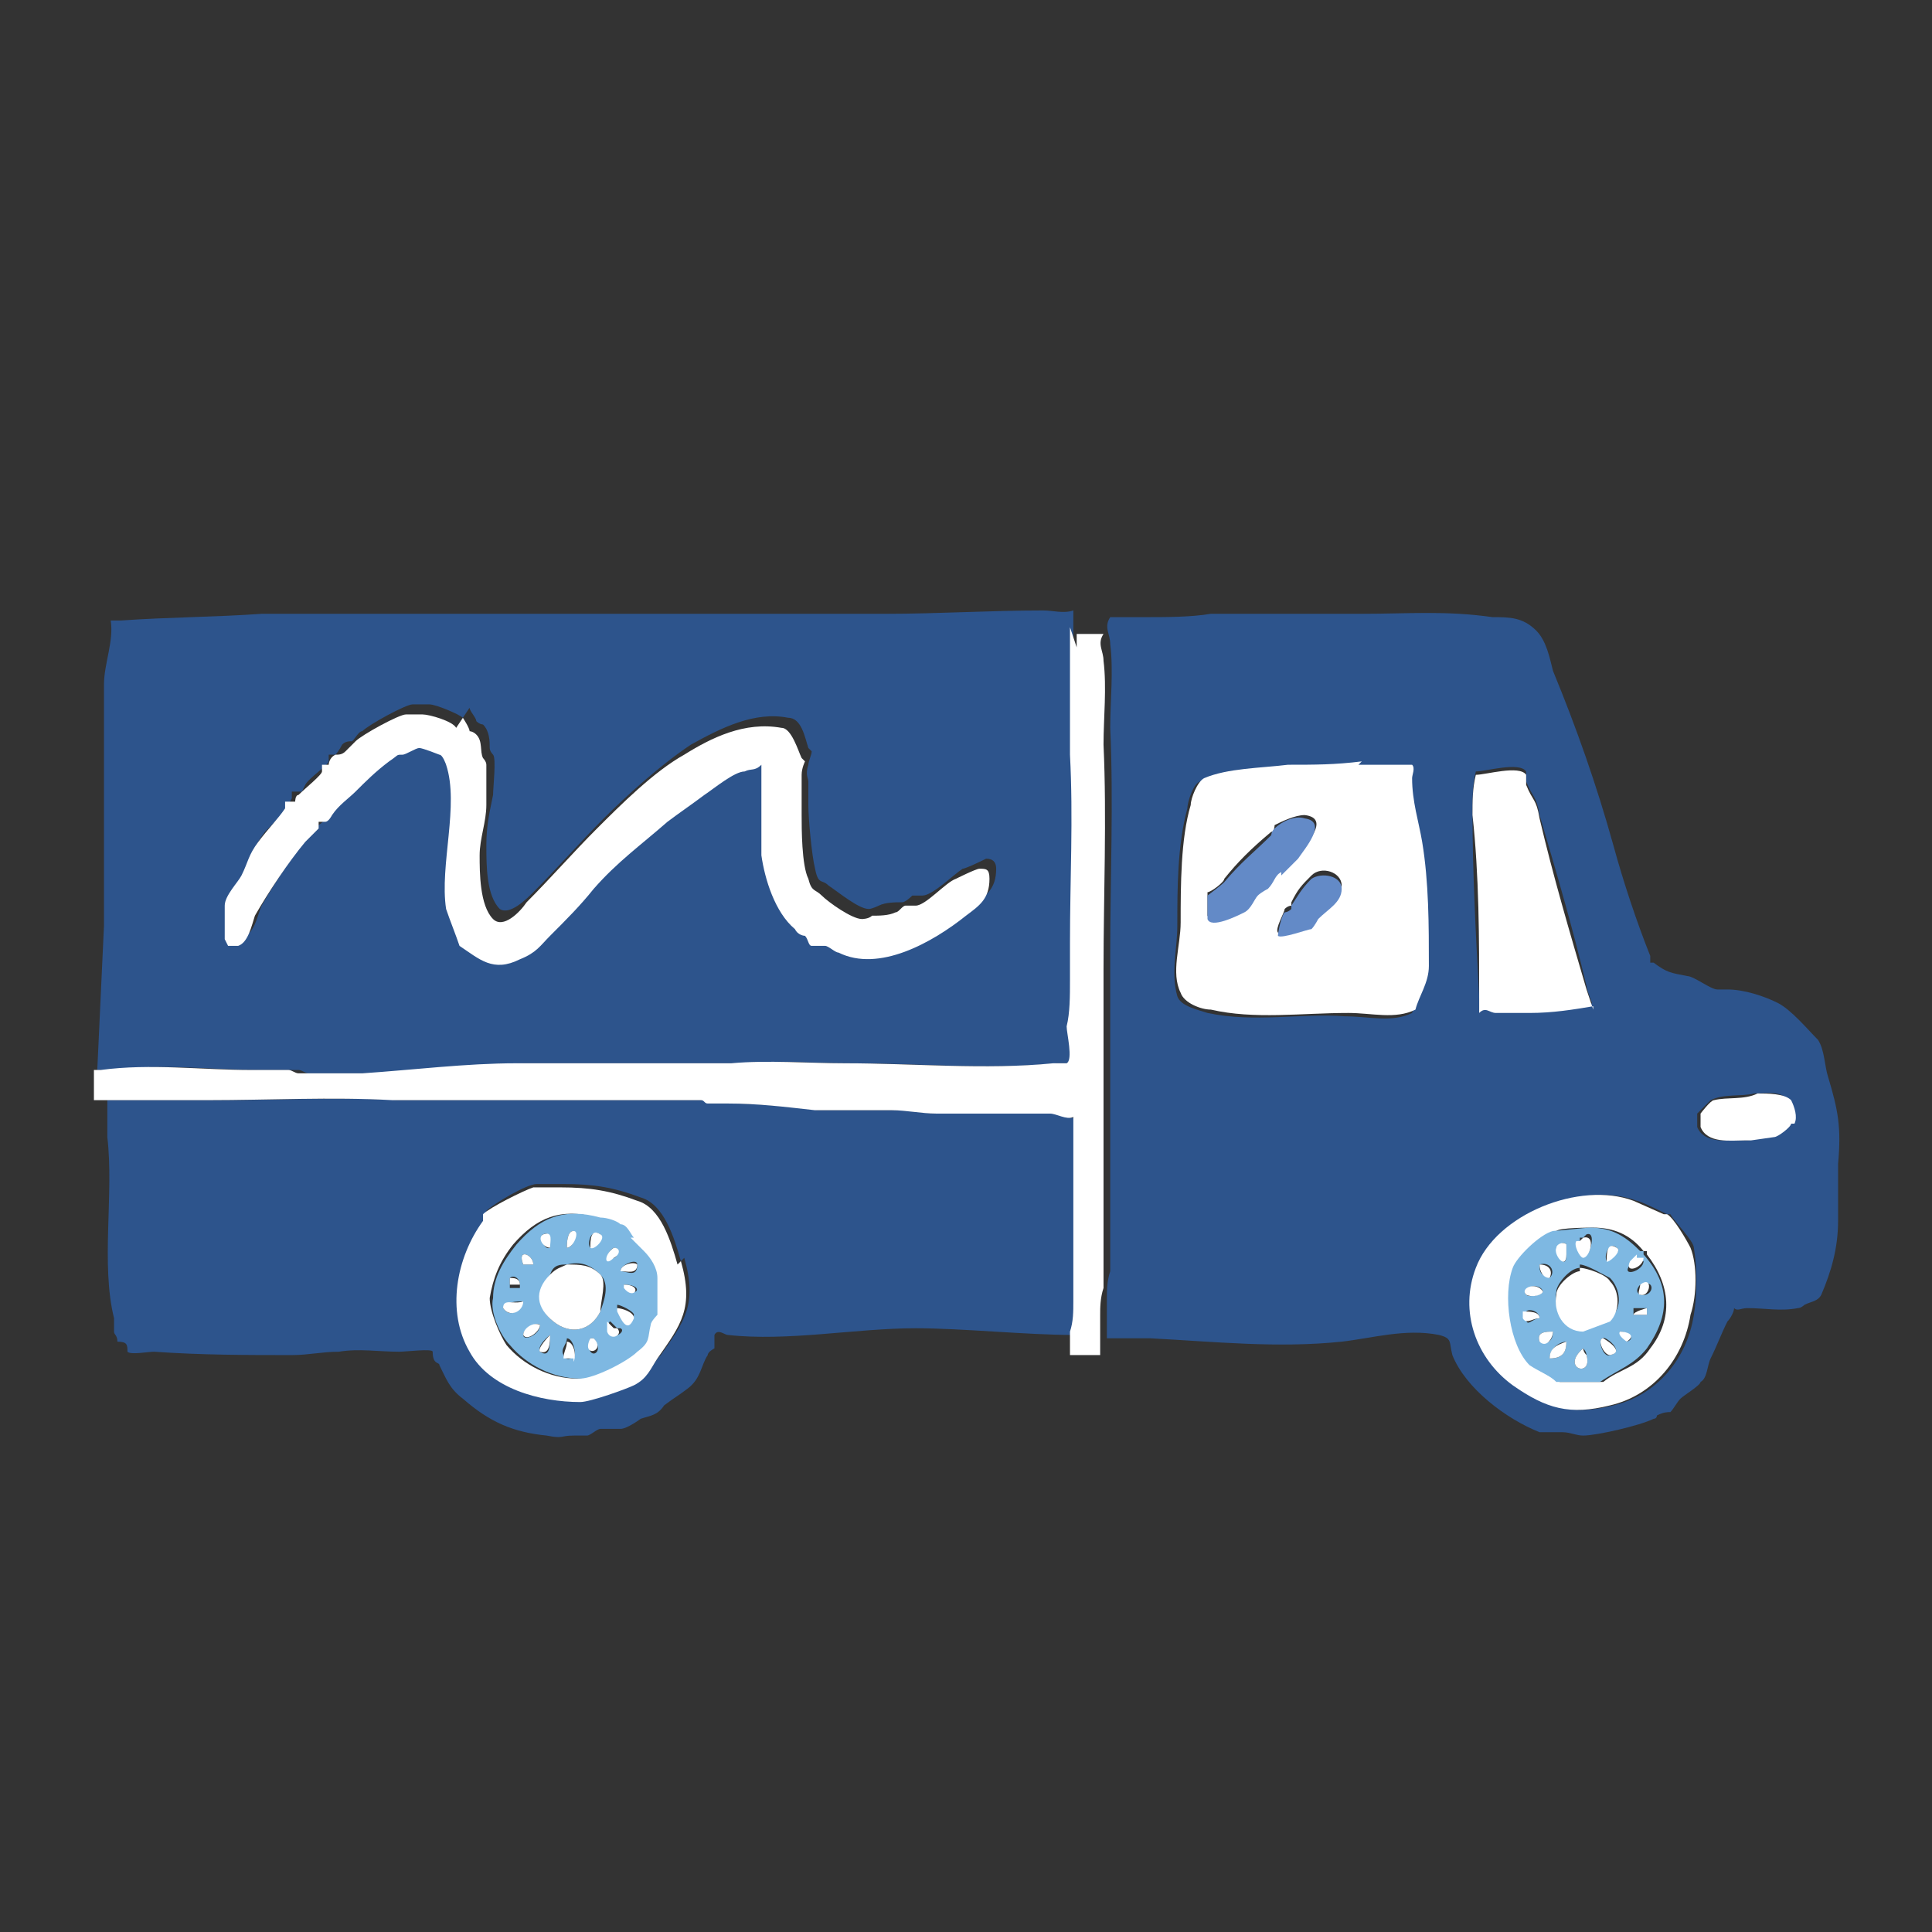
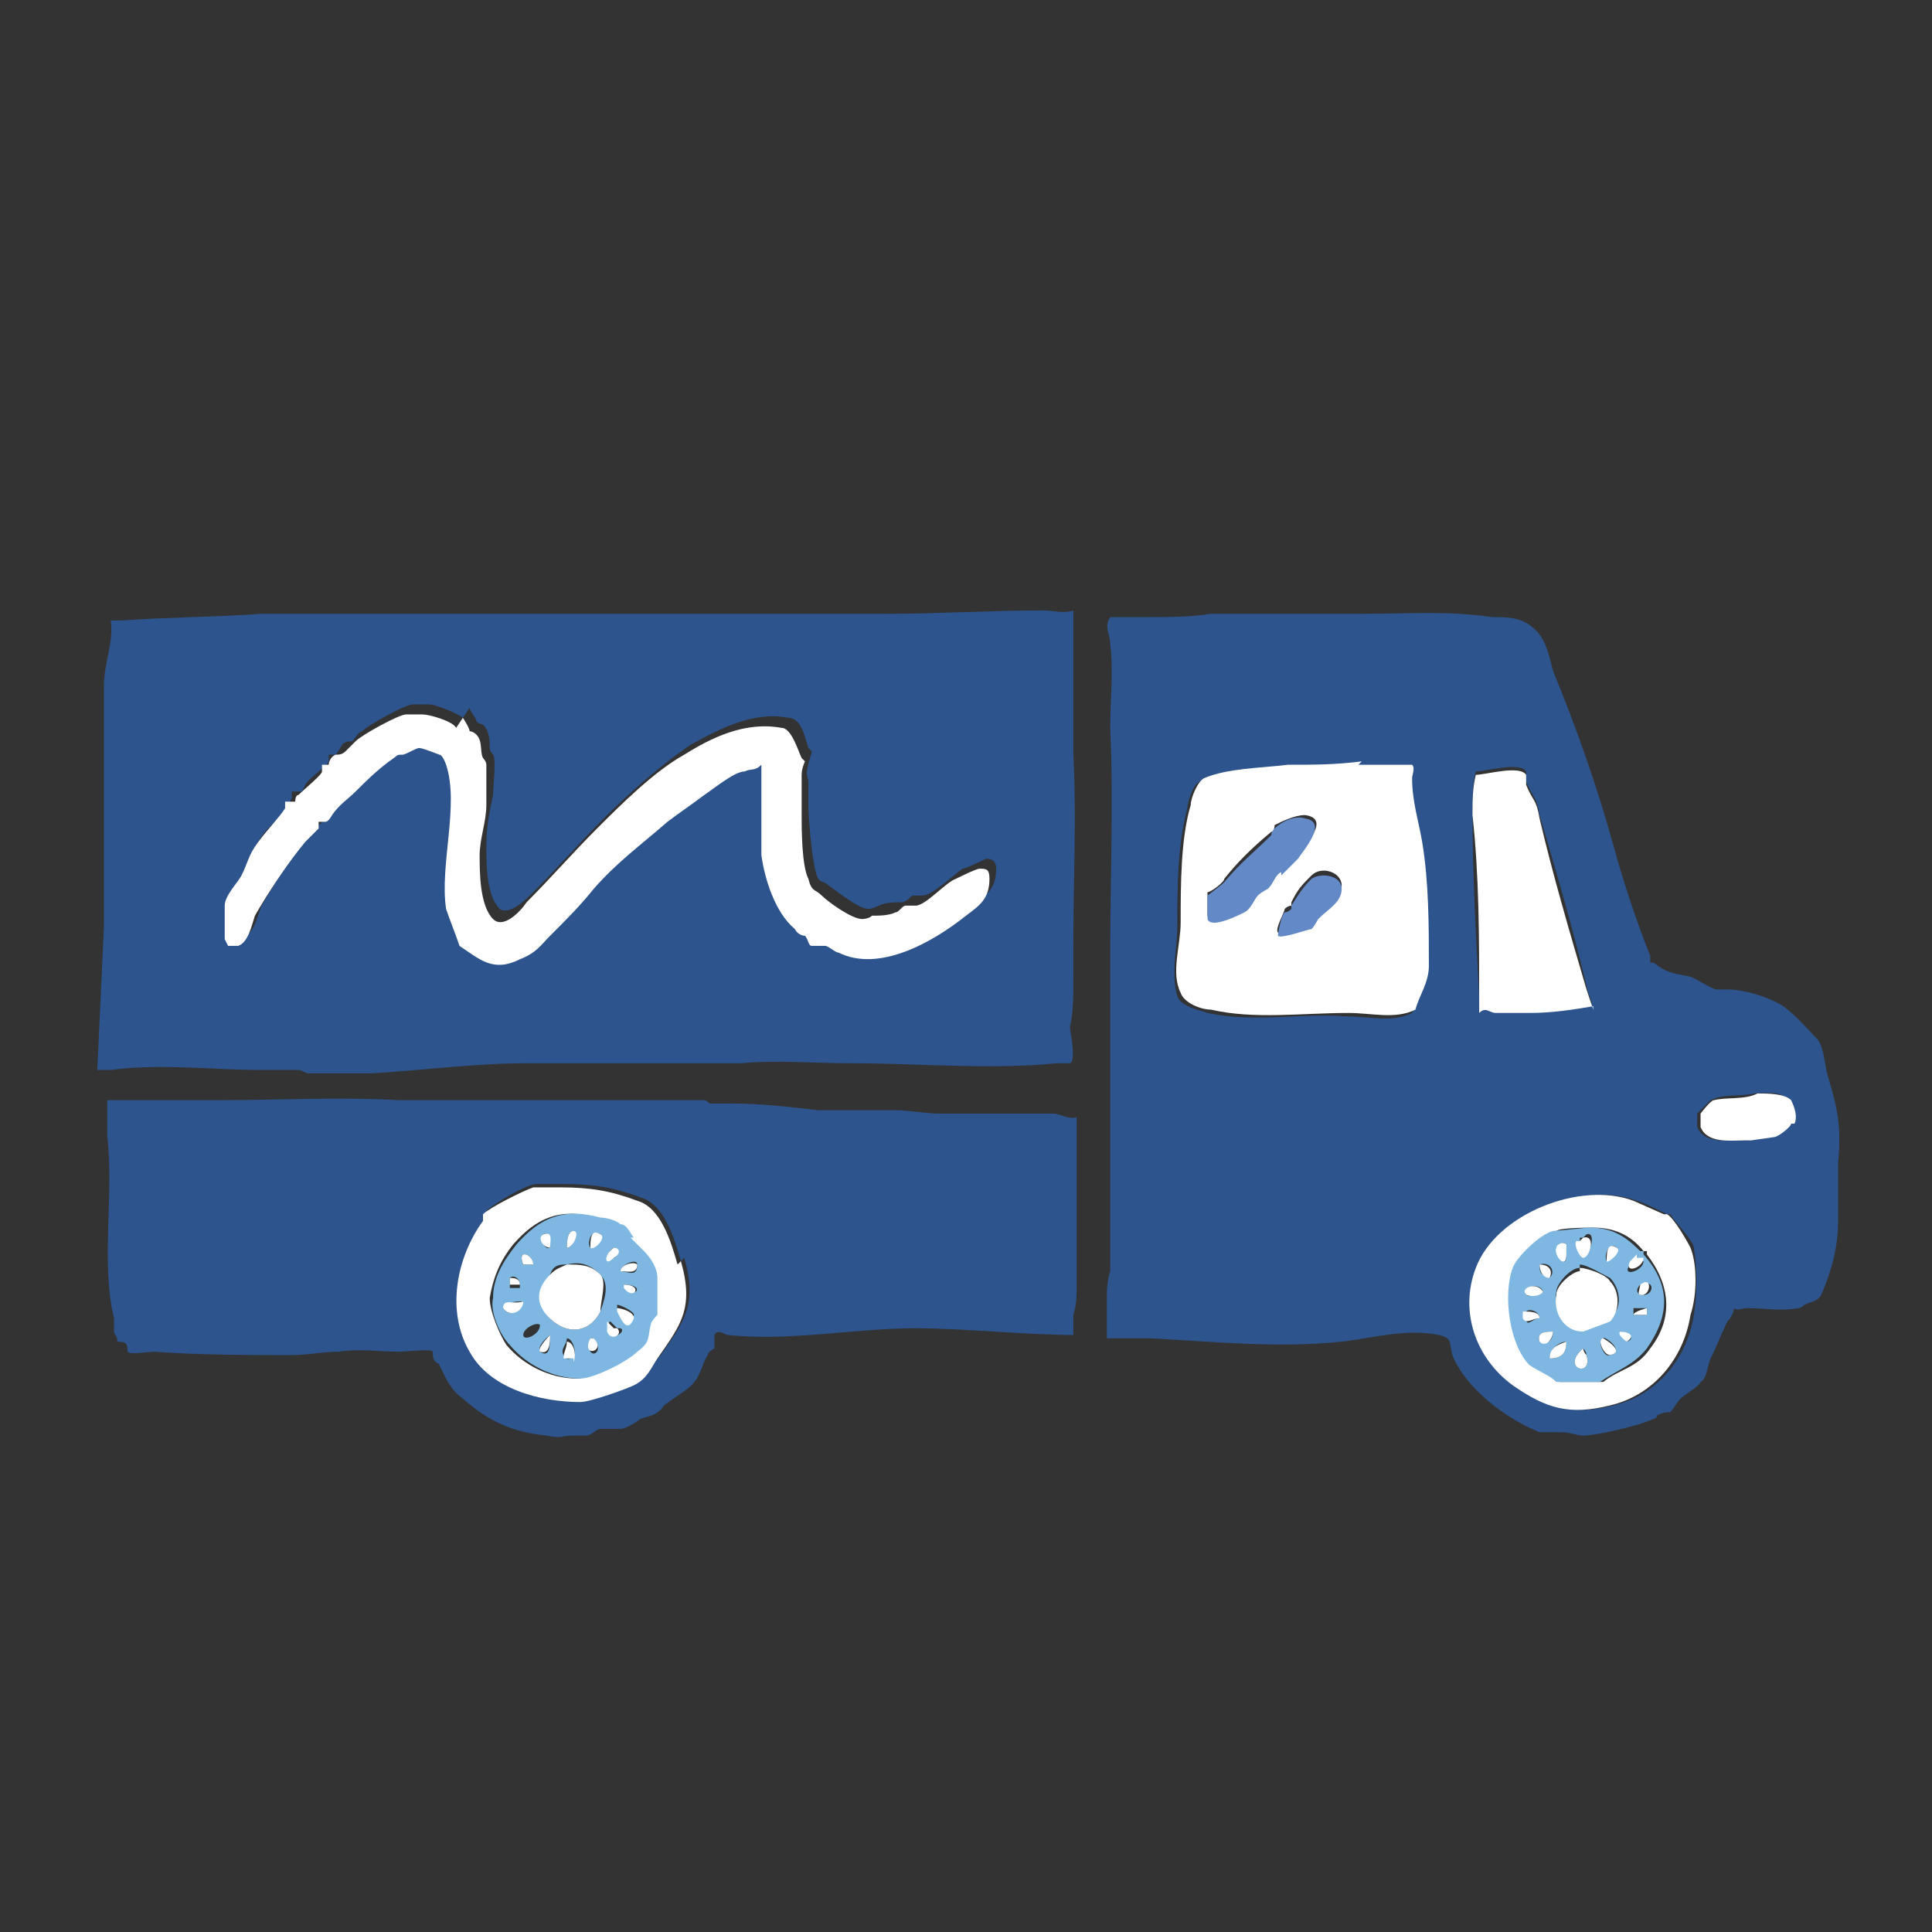
<svg xmlns="http://www.w3.org/2000/svg" id="Layer_1" version="1.1" viewBox="0 0 57.6 57.6">
  <rect x="0" y="0" width="57.6" height="57.6" fill="#333333" stroke="none" />
  <defs>
    <style>
      .st0 {
        fill: #638ac7;
      }

      .st1 {
        fill: #2d548c;
      }

      .st2 {
        fill: #fff;
      }

      .st3 {
        fill: #7eb8e2;
      }
    </style>
  </defs>
  <path class="st1" d="M32,18.3c0,.2,0,.3,0,.4,0,.2,0,.3,0,.4,0,1.1,0,2.2,0,3.4.1,1.9,0,3.7,0,5.6,0,.3,0,.7,0,1.1,0,.5,0,1-.1,1.4,0,.2.2,1,0,1.1,0,0-.3,0-.4,0-2,.2-4.1,0-6.1,0-1.1,0-2.3-.1-3.3,0-2.1,0-4.2,0-6.4,0-1.5,0-3,.2-4.6.3-.5,0-1.1,0-1.7,0-.1,0-.2,0-.2,0-.1,0-.2-.1-.3-.1-.3,0-.8,0-1.1,0-1.5,0-3-.2-4.5,0-.1,0-.3,0-.4,0l.2-4.3v-2s0-1.5,0-1.5c0-1.2,0-2.5,0-3.7,0-.6.3-1.3.2-1.9,0,0,.2,0,.3,0,1.4-.1,2.8-.1,4.2-.2,3.1,0,6.2,0,9.3,0,3.1,0,6.1,0,9.3,0,1.6,0,3.1-.1,4.7-.1.3,0,.6.1.9,0h0ZM13.8,21.4c-.1-.1-.8-.4-1-.4-.1,0-.2,0-.3,0,0,0-.1,0-.2,0-.2,0-1.3.6-1.5.8-.1,0-.2.2-.3.3-.1,0-.2,0-.3.1,0,0-.1.2-.2.3,0,0-.1,0-.2,0,0,0,0,.1,0,.2,0,.1-.6.5-.7.7,0,0-.1.2-.1.2,0,0-.2,0-.3,0,0,0,0,.2,0,.2-.2.4-.5.7-.8,1-.3.4-.3.5-.5,1-.1.3-.4.7-.5.9,0,.1,0,.9,0,1,0,0,.1.2.1.2.1,0,.2,0,.3,0,.3-.1.4-.7.5-.9.4-.7,1-1.6,1.5-2.2,0-.1.4-.3.4-.4,0,0,0-.2,0-.2,0,0,.2,0,.2,0,0,0,0-.2.2-.2.2-.2.5-.4.7-.7.3-.3.7-.6,1-.9.2-.1.1,0,.4-.2.1,0,.4-.2.5-.2,0,0,.5.1.6.2,0,0,.2.3.2.3.4,1.2-.3,3,0,4.3,0,.4.3.8.4,1.1.6.4,1.1.8,1.8.4.4-.2.5-.4.9-.7.4-.5.9-.9,1.3-1.4.7-.8,1.4-1.3,2.2-2,.4-.3.6-.5,1.1-.8.3-.2.9-.6,1.2-.7.2,0,.4,0,.5-.2.1.3,0,.6,0,.9,0,.5,0,.9,0,1.4,0,.1,0,.3,0,.4,0,.7.4,1.7,1,2.2,0,0,.2,0,.3.2,0,0,0,.2.2.3.1,0,.3,0,.4,0,.1,0,.2.2.4.2,1.3.6,2.9-.4,3.8-1.1.4-.3.7-.5.7-1.1,0-.2-.1-.3-.3-.3,0,0-.6.3-.7.3-.3.2-.9.8-1.2.8-.1,0-.2,0-.3,0,0,0-.2.2-.3.2-.2,0-.5,0-.7.1,0,0-.2.1-.3.1-.3,0-.9-.5-1.2-.7-.2-.2-.3,0-.4-.5-.1-.4-.2-1.5-.2-1.9,0,0,0-.2,0-.3,0,0,0-.1,0-.2,0,0,0-.1,0-.2,0-.1-.1-.2,0-.5,0-.1.1-.3.1-.4,0,0,0,0-.1-.1-.1-.3-.2-.9-.6-.9-1-.2-2,.3-2.9.8-.9.6-1.9,1.5-2.6,2.2s-1.4,1.5-2.1,2.2c-.2.2-.7.7-1,.5-.4-.4-.4-1.3-.4-1.9,0-.6.1-1,.2-1.5,0-.2.1-1.1,0-1.2,0,0-.1-.1-.1-.2,0-.2,0-.5-.2-.7,0,0-.1,0-.2-.1,0-.1-.2-.3-.2-.4h0Z" />
  <path class="st1" d="M49.1,28.7s.1,0,.2,0c.4.3.5.3,1,.4.2,0,.7.4.9.4.1,0,.2,0,.3,0,.5,0,1.1.2,1.5.4.4.2.9.8,1.2,1.1.2.3.2.8.3,1.1.3,1,.4,1.5.3,2.6,0,.6,0,1.1,0,1.7,0,.8-.2,1.5-.5,2.2-.1.2-.3.2-.5.3,0,0-.1.1-.2.1-.5.1-1,0-1.5,0-.2,0-.3.1-.4,0,0,.1-.1.3-.2.4-.2.4-.3.7-.5,1.1-.1.2-.1.6-.3.7,0,.1-.5.4-.6.5-.1.1-.2.3-.3.4-.1,0-.2,0-.4.1,0,0,0,.1-.1.1-.4.2-1.7.5-2.1.5-.2,0-.4-.1-.6-.1-.4,0-.2,0-.7,0-1-.4-2.2-1.3-2.6-2.3-.1-.4,0-.5-.4-.6-1-.2-2,.1-2.9.2-1.9.2-3.8,0-5.7-.1-.4,0-.9,0-1.3,0,0-.3,0-.5,0-.7,0-.2,0-.3,0-.5,0-.2,0-.5.1-.8,0-.2,0-.4,0-.7,0-.5,0-1.1,0-1.7,0-1,0-2.1,0-3.1,0-.7,0-1.5,0-2.3,0-.6,0-1.2,0-1.7,0-2.2.1-4.5,0-6.7,0-.8.1-1.7,0-2.5,0-.3-.2-.5,0-.8.3,0,.7,0,1,0,.7,0,1.4,0,2-.1,1.5,0,3,0,4.5,0,1.4,0,2.5-.1,3.9.1.5,0,.9,0,1.3.4.3.3.4.8.5,1.2.7,1.7,1.3,3.4,1.8,5.2.3,1.1.7,2.3,1.1,3.3,0,.1,0,.3,0,.4h0ZM40.5,22.8c-.7,0-1.4.1-2.2.1-.7,0-1.8,0-2.5.4-.2,0-.4.6-.4.8-.3,1.1-.3,2.4-.3,3.5,0,.7-.2,1.4,0,2.1.1.3.6.4.9.5,1.4.3,2.8,0,4.1.1.7,0,1.4.2,2-.1.1-.4.4-.9.4-1.3,0-1.2,0-2.5-.2-3.7-.1-.6-.2-1.3-.3-1.9,0-.1,0-.3,0-.4,0,0-.3,0-.4,0-.3,0-.8,0-1.2,0h0ZM47.5,30s-.2-.5-.2-.6c-.4-1.7-.9-3.4-1.4-5.1-.1-.6-.2-.5-.4-1,0,0,0-.2,0-.3-.2-.3-1.2,0-1.5,0-.1.4-.1.8-.1,1.2,0,1.8.1,3.7.2,5.5,0,.1,0,.2,0,.4.2-.1.4,0,.5,0,.3,0,.8,0,1,0,.6,0,1.2,0,1.9-.2ZM53.4,33.5c.1-.2,0-.5-.1-.7-.2-.3-.7-.2-1-.2-.4.1-.9,0-1.3.2,0,0-.4.4-.4.4,0,0,0,.3,0,.4.2.5.9.4,1.3.4,0,0,.1,0,.2,0,0,0,.6-.1.7-.1.1,0,.4-.3.5-.4h0ZM49.7,36.2s-.8-.4-.9-.4c-1.6-.6-4.1.4-4.7,2-.5,1.3,0,2.7,1.1,3.5,1,.7,1.7.9,2.9.6,1.3-.3,2.2-1.4,2.4-2.7.1-.6.1-1.4,0-2,0-.2-.6-.8-.7-1Z" />
  <path class="st1" d="M32.1,32.8c0,.2,0,.4,0,.6,0,1.6,0,3.2,0,4.9,0,.3,0,.6-.1.9,0,.1,0,.6,0,.6-1.4,0-3.3-.2-4.7-.2-1.8,0-3.8.4-5.6.2-.1,0-.3-.2-.4,0,0,.1,0,.3,0,.4,0,0-.2.1-.2.2-.2.3-.2.7-.6,1-.4.3-.3.2-.7.5-.2.3-.4.3-.7.4,0,0-.4.3-.6.3-.2,0-.3,0-.6,0-.1,0-.3.2-.4.2-.1,0-.3,0-.4,0-.4,0-.3.1-.8,0-1-.1-1.7-.4-2.5-1.1-.4-.3-.5-.6-.7-1,0-.1-.2,0-.2-.4,0-.1-.8,0-1,0-.6,0-1.2-.1-1.8,0-.5,0-.9.1-1.4.1-1.3,0-2.7,0-4.1-.1-.2,0-.7.1-.8,0,0-.2,0-.3-.3-.3,0-.2-.1-.2-.1-.3,0,0,0-.2,0-.4-.4-1.6,0-3.7-.2-5.4v-1.1c.2,0,.4,0,.7,0,.8,0,1.8,0,2.6,0,1.8,0,3.6-.1,5.4,0,.2,0,.6,0,.8,0,.2,0,.2,0,.5,0,1,0,1.9,0,2.8,0,.5,0,.9,0,1.3,0,.6,0,1.5,0,2,0,.6,0,.9,0,1.4,0,.1,0,.2,0,.3,0s.1.1.2.1c.2,0,.4,0,.6,0,.9,0,1.7.1,2.6.2.3,0,.9,0,1.3,0,.4,0,.7,0,1,0,.4,0,.9.1,1.3.1,1,0,2.1,0,3.2,0,0,0,.1,0,.2,0,.2,0,.5.2.7.1ZM20.3,37.6c-.2-.7-.5-1.7-1.2-1.9-.8-.3-1.4-.4-2.3-.4-.2,0-.6,0-.8,0-.3,0-1.3.6-1.5.8,0,0,0,.2,0,.2-.8,1.1-1.1,2.7-.4,3.9.6,1.1,2.1,1.6,3.3,1.5.2,0,1.4-.4,1.6-.5.4-.2.4-.5.7-.8.7-1,1.1-1.5.7-2.9,0,0,0,0,0,0h0Z" />
  <path class="st2" d="M13.8,21.4c0,0,.2.3.2.4,0,0,.1,0,.2.1.2.2.1.5.2.7,0,0,.1.1.1.2,0,0,0,1,0,1.2,0,.5-.2,1-.2,1.5,0,.5,0,1.5.4,1.9.3.3.8-.2,1-.5.7-.7,1.4-1.5,2.1-2.2.7-.7,1.7-1.7,2.6-2.2.8-.5,1.8-1,2.9-.8.3,0,.5.7.6.9,0,0,0,0,.1.1,0,0-.1.2-.1.4,0,.3,0,.4,0,.5,0,0,0,.1,0,.2,0,0,0,.1,0,.2,0,.1,0,.2,0,.3,0,.4,0,1.5.2,1.9.1.4.2.3.4.5.2.2.9.7,1.2.7,0,0,.2,0,.3-.1.2,0,.5,0,.7-.1.1,0,.2-.2.3-.2.1,0,.2,0,.3,0,.3,0,.9-.7,1.2-.8,0,0,.6-.3.7-.3.2,0,.3,0,.3.3,0,.6-.3.8-.7,1.1-1,.8-2.6,1.7-3.8,1.1-.1,0-.3-.2-.4-.2-.1,0-.3,0-.4,0-.1,0-.1-.2-.2-.3,0,0-.2,0-.3-.2-.6-.5-.9-1.5-1-2.2,0-.1,0-.3,0-.4,0-.5,0-.9,0-1.4,0-.3,0-.6,0-.9-.2.2-.3.1-.5.2-.3,0-.9.5-1.2.7-.4.3-.7.5-1.1.8-.8.7-1.5,1.2-2.2,2-.4.5-.8.9-1.3,1.4-.3.3-.4.5-.9.7-.8.4-1.2,0-1.8-.4-.1-.3-.3-.8-.4-1.1-.2-1.3.4-3.1,0-4.3,0,0-.1-.3-.2-.3,0,0-.5-.2-.6-.2-.1,0-.4.2-.5.2-.2,0-.1,0-.4.2-.4.3-.7.6-1,.9-.2.2-.5.4-.7.7,0,0-.1.2-.2.2,0,0-.2,0-.2,0,0,0,0,.1,0,.2,0,0-.3.3-.4.4-.5.6-1.1,1.5-1.5,2.2-.1.3-.2.8-.5.9,0,0-.2,0-.3,0,0,0-.1-.2-.1-.2,0,0,0-.9,0-1,0-.3.4-.7.5-.9.2-.4.2-.6.5-1,.3-.4.6-.7.8-1,0,0,0-.2,0-.2,0,0,.2,0,.3,0,0,0,0-.2.1-.2.2-.2.7-.6.7-.7,0,0,0-.2,0-.2,0,0,.1,0,.2,0,0,0,0-.2.2-.3.1,0,.2,0,.3-.1,0,0,.2-.2.3-.3.2-.2,1.3-.8,1.5-.8,0,0,.1,0,.2,0,0,0,.2,0,.3,0,.2,0,.9.2,1,.4h0Z" />
  <path class="st2" d="M40.5,22.8c.3,0,.8,0,1.2,0,0,0,.4,0,.4,0,.1.1,0,.3,0,.4,0,.7.2,1.3.3,1.9.2,1.2.2,2.5.2,3.7,0,.5-.3.9-.4,1.3-.6.3-1.3.1-2,.1-1.4,0-2.8.2-4.1-.1-.3,0-.8-.2-.9-.5-.3-.6,0-1.4,0-2.1,0-1.1,0-2.5.3-3.5,0-.2.2-.7.4-.8.7-.3,1.7-.3,2.5-.4.8,0,1.4,0,2.2-.1h0ZM38.2,26c.3-.2.2-.1.5-.5.2-.3,1-1.1.2-1.2-.3,0-.7.2-.9.3,0,0,0,.2-.1.2-.6.5-1,.9-1.4,1.4,0,.1-.4.4-.5.4,0,.1,0,.5,0,.7.1.2.9-.1,1.1-.2.2-.1.3-.4.4-.5,0,0,.2,0,.3-.2.1-.1.2-.3.4-.5ZM38.5,27s-.1,0-.2.1c0,.1-.3.6-.2.7,0,.1.9-.1,1-.2,0,0,.1-.2.2-.3.3-.3.6-.4.7-.9,0-.4-.6-.6-.9-.3-.3.3-.4.4-.6.8h0Z" />
  <path class="st2" d="M47.5,30c-.6.1-1.2.2-1.9.2-.3,0-.8,0-1,0-.2,0-.3-.2-.5,0,0-.1,0-.2,0-.4,0-1.8,0-3.7-.2-5.5,0-.4,0-.8.1-1.2.3,0,1.3-.3,1.5,0,0,0,0,.2,0,.3.2.5.3.4.4,1,.4,1.7.9,3.4,1.4,5.1,0,0,.2.6.2.6Z" />
  <path class="st2" d="M49.7,36.2c.2.1.6.8.7,1,.2.5.2,1.4,0,2-.2,1.3-1.1,2.4-2.4,2.7-1.2.3-1.9.1-2.9-.6-1.1-.8-1.6-2.2-1.1-3.5.6-1.6,3.1-2.6,4.7-2,0,0,.9.4.9.4ZM49,37.3c-.4-.5-.9-.7-1.5-.7-.1,0-1,0-1.1.1-.3,0-1,.8-1.2,1.1-.4.8-.2,2.3.5,2.9.2.2.5.3.8.5.4,0,.9,0,1.3,0,.5-.4,1-.4,1.4-1,.7-.9.6-1.9-.1-2.8,0,0,0,0,0-.1h0Z" />
  <path class="st2" d="M53.4,33.5c0,.1-.4.4-.5.4,0,0-.7.1-.7.1,0,0-.1,0-.2,0-.4,0-1.1.1-1.3-.4,0,0,0-.3,0-.4,0,0,.3-.4.4-.4.4-.1.9,0,1.3-.2.3,0,.8,0,1,.2.1.2.2.5.1.7h0Z" />
  <path class="st2" d="M20.3,37.6s0,0,0,0c.4,1.4,0,1.9-.7,2.9-.2.3-.3.6-.7.8-.2.1-1.3.5-1.6.5-1.2,0-2.7-.4-3.3-1.5-.7-1.2-.4-2.8.4-3.9,0,0,0-.1,0-.2.2-.2,1.2-.7,1.5-.8.2,0,.6,0,.8,0,.9,0,1.5.1,2.3.4.7.2,1,1.2,1.2,1.9ZM18.8,36.9c-.1-.1-.2-.3-.4-.4-.1,0-.5-.1-.6-.2-1.1-.3-1.8,0-2.5.8-.4.5-.6,1-.7,1.6,0,.4.3,1.1.5,1.4.5.6,1.3,1,2.1,1,.4,0,1.4-.5,1.7-.8.4-.3.3-.4.4-.8,0-.1.2-.2.2-.3,0,0,0-.2,0-.2,0-.3.1-.5,0-.9,0-.3-.2-.5-.4-.8-.2-.3-.2-.2-.4-.4h0Z" />
  <path class="st0" d="M38.2,26c-.2.1-.2.3-.4.5,0,0-.2.1-.3.2-.1.1-.2.4-.4.5-.2.1-1,.5-1.1.2,0-.1,0-.6,0-.7,0,0,.4-.3.5-.4.5-.6.9-.9,1.4-1.4,0,0,0-.1.1-.2.2-.2.6-.4.9-.3.7.1,0,.9-.2,1.2-.3.3-.2.2-.5.5Z" />
  <path class="st0" d="M38.5,27c.2-.3.3-.5.6-.8.3-.2.9-.1.9.3,0,.4-.4.6-.7.9,0,0-.1.2-.2.3-.1,0-.9.3-1,.2,0-.1.1-.6.2-.7,0,0,.1,0,.2-.1h0Z" />
  <path class="st3" d="M49,37.3s0,0,0,.1c.8.9.8,1.8.1,2.8-.4.5-.8.6-1.4,1-.5,0-.9,0-1.3,0-.2-.2-.5-.3-.8-.5-.6-.6-.8-2.1-.5-2.9.1-.3.8-1,1.2-1.1.1,0,1-.1,1.1-.1.7,0,1.1.3,1.5.7h0ZM47.2,36.9s0,0-.1,0c0,.1,0,.6.2.5.1,0,.3-.7,0-.6h0ZM46.7,37.1c-.1-.1-.2,0-.3.1,0,.2.3.7.3.2,0,0,0-.2,0-.3ZM47.9,37.6c0,0,.5-.3.3-.4-.2-.2-.4.2-.3.4ZM48.8,37.5c0,0-.2.1-.2.2-.3.4.4.2.4-.1,0,0,0,0-.2,0ZM45.9,37.7c0,.2,0,.3.3.4.2-.2,0-.5-.3-.4ZM47.1,37.8c-.3,0-.7.5-.7.7-.1.5.2,1.2.8,1.1,0,0,.8-.3.8-.3.4-.3.3-.9,0-1.2-.2-.1-.7-.4-.9-.4h0ZM48.9,38.3s-.2.2,0,.3c.4.1.5-.5,0-.3ZM45.5,38.6c.1.1.5,0,.5-.1-.1-.3-.7-.1-.5.1ZM49.1,39h-.4s0,.2,0,.2h.4s0-.2,0-.2ZM45.9,39.3c0-.2-.3-.3-.4-.2v.2c0,.3.2,0,.4,0h0ZM46.3,39.7c-.2,0-.5,0-.4.3.2.1.4,0,.4-.3ZM48.3,39.7c0,0,.2.3.2.3.3-.1,0-.3-.2-.3ZM47.8,39.9c-.2,0,0,.6.2.5.5-.1-.2-.6-.2-.5ZM46.7,40c-.2,0-.5.2-.5.5.3,0,.5-.1.5-.5ZM47.2,40.2c-.7.6.3.9.1.2,0,0,0-.1-.1-.2Z" />
  <path class="st2" d="M47.1,37.8c.2,0,.8.2.9.4.3.3.3.9,0,1.2,0,0-.8.3-.8.3-.6,0-.9-.6-.8-1.1,0-.3.5-.7.7-.7h0Z" />
  <path class="st2" d="M47.2,36.9c.4-.1.2.6,0,.6-.1,0-.3-.4-.2-.5,0,0,0,0,.1,0h0Z" />
  <path class="st2" d="M47.2,40.2c0,0,0,.1.1.2.2.7-.8.4-.1-.2Z" />
  <path class="st2" d="M47.8,39.9s.7.4.2.5c-.2,0-.4-.5-.2-.5Z" />
  <path class="st2" d="M46.7,40c0,.3-.1.5-.5.5,0-.3.2-.4.5-.5Z" />
  <path class="st2" d="M46.7,37.1c0,0,0,.2,0,.3,0,.5-.4,0-.3-.2,0-.1.2-.2.3-.1Z" />
  <path class="st2" d="M45.5,38.6c-.2-.2.3-.4.5-.1,0,.1-.3.2-.5.1Z" />
  <path class="st2" d="M46.3,39.7c0,.2-.2.5-.4.3-.1-.3.2-.3.4-.3Z" />
  <path class="st2" d="M48.8,37.5c0,0,.1,0,.2,0,0,.3-.6.5-.4.1,0,0,.2-.2.2-.2Z" />
  <path class="st2" d="M47.9,37.6c0-.2,0-.6.3-.4.2.1-.3.5-.3.4Z" />
  <path class="st2" d="M45.9,39.3c-.2,0-.4.2-.5,0v-.2c.2,0,.5,0,.5.2h0Z" />
  <path class="st2" d="M45.9,37.7c.3,0,.4.2.3.4-.2,0-.3-.2-.3-.4Z" />
  <path class="st2" d="M48.9,38.3c.4-.3.3.4,0,.3-.1,0,0-.2,0-.3Z" />
  <path class="st2" d="M49.1,39v.2s-.4,0-.4,0h0c0-.1.4-.2.4-.2Z" />
  <path class="st2" d="M48.3,39.7c.2,0,.5.1.2.3,0,0-.3-.2-.2-.3Z" />
  <path class="st3" d="M18.8,36.9c.2.2.2.2.4.4.2.2.4.5.4.8,0,.4,0,.6,0,.9,0,0,0,.1,0,.2,0,0-.2.2-.2.3-.1.4,0,.5-.4.8-.3.3-1.3.8-1.7.8-.8,0-1.6-.4-2.1-1-.3-.3-.6-1-.5-1.4,0-.6.3-1.1.7-1.6.7-.8,1.4-1.1,2.5-.8.2,0,.5.1.6.2.2,0,.3.3.4.4h0ZM16.9,37.2c.2,0,.3-.4.2-.5-.2,0-.2.4-.2.5ZM17.6,37.2c0,0,.4-.3.3-.4-.3-.2-.4.3-.3.4ZM16.4,37.2c0-.2,0-.5-.2-.4-.1,0,0,.5.2.4ZM18.3,37.2c-.2.1-.3.5,0,.3.1,0,.2-.3,0-.3ZM15.9,37.7c0-.3-.5-.5-.3,0h.3ZM18.5,37.9c.2,0,.5.2.5-.2,0-.2-.5,0-.5.2ZM16.9,37.7c-.2,0-.4,0-.5.3-.4.5-.4,1,.1,1.4.5.4,1.1.3,1.4-.3.1-.3.3-.8,0-1.1-.3-.3-.6-.4-1-.3h0ZM15.5,38.3c0-.2-.2-.3-.3-.2v.3s.3,0,.3,0h0ZM18.6,38.3h0c.3.5.7,0,0,0ZM15.6,38.8c-.2,0-.5,0-.6.2.2.3.5.1.6-.2ZM18.4,39s0,0,0,0c.2.2.4.7.5.2,0-.1-.4-.3-.5-.3ZM16.1,39.5c-.1-.1-.5.1-.5.3,0,.2.5,0,.5-.3ZM18.4,39.6s-.2-.2-.2-.2c-.1,0,0,.2,0,.3,0,.3.5,0,.3-.1h0ZM16.4,39.8c0,0-.4.3-.3.5.3.2.3-.2.3-.5ZM17.6,39.9c-.2.7.5.5.1,0,0,0,0,0-.1,0ZM17.1,40.5c.1-.1,0-.6-.2-.6,0,.2-.2.3-.1.5,0,.1.2.2.3,0Z" />
  <path class="st2" d="M16.9,37.7c.4,0,.7,0,1,.3.2.2,0,.8,0,1.1-.3.6-.9.7-1.4.3-.5-.4-.6-.9-.1-1.4.2-.2.3-.2.5-.3h0Z" />
  <path class="st2" d="M17.1,40.5c0,0-.3,0-.3,0,0-.2.1-.3.1-.5.2,0,.3.4.2.6Z" />
  <path class="st2" d="M18.4,39c.1,0,.5.1.5.3-.2.5-.4,0-.5-.2,0,0,0,0,0,0Z" />
  <path class="st2" d="M15.6,38.8c0,.3-.4.5-.6.2,0-.3.3-.1.6-.2Z" />
  <path class="st2" d="M16.4,39.8c0,.2,0,.6-.3.5-.1-.1.3-.5.3-.5Z" />
  <path class="st2" d="M17.6,37.2c0-.2,0-.6.3-.4.2.1-.2.5-.3.4Z" />
  <path class="st2" d="M18.4,39.6c.2.2-.2.4-.3.1,0,0,0-.4,0-.3,0,0,.2.2.2.2h0Z" />
  <path class="st2" d="M18.5,37.9c0-.2.4-.3.5-.2,0,.3-.3.2-.5.2Z" />
-   <path class="st2" d="M16.1,39.5c0,.2-.4.5-.5.3,0-.2.3-.4.5-.3Z" />
  <path class="st2" d="M17.6,39.9c0,0,0,0,.1,0,.4.4-.4.6-.1,0Z" />
  <path class="st2" d="M16.4,37.2c-.2,0-.4-.3-.2-.4.3-.1.2.2.2.4Z" />
  <path class="st2" d="M18.6,38.3c.6,0,.3.5,0,.1h0Z" />
  <path class="st2" d="M16.9,37.2c0-.1,0-.5.2-.5.2,0,0,.5-.2.5Z" />
  <path class="st2" d="M18.3,37.2c.2,0,.2.2,0,.3-.3.3-.3-.1,0-.3Z" />
  <path class="st2" d="M15.9,37.7h-.3c-.2-.5.3-.3.3,0Z" />
  <path class="st2" d="M15.5,38.3h-.3s0-.2,0-.2c.1,0,.3,0,.3.2h0Z" />
-   <path class="st2" d="M31.9,18.7c0,.2,0,.3,0,.4,0,1.1,0,2.2,0,3.4.1,1.9,0,3.7,0,5.6,0,.3,0,.7,0,1.1,0,.5,0,1-.1,1.4,0,.2.2,1,0,1.1,0,0-.3,0-.4,0-2,.2-4.2,0-6.2,0-1.1,0-2.3-.1-3.4,0-2.2,0-4.3,0-6.4,0-1.5,0-3.1.2-4.6.3-.5,0-1.1,0-1.7,0-.1,0-.2,0-.2,0-.1,0-.2-.1-.3-.1-.3,0-.8,0-1.1,0-1.5,0-3-.2-4.5,0,0,0-.2,0-.2,0v.9c.2,0,.4,0,.7,0,.8,0,1.8,0,2.7,0,1.8,0,3.7-.1,5.5,0,.2,0,.6,0,.8,0,.2,0,.2,0,.5,0,1,0,1.9,0,2.9,0,.5,0,.9,0,1.3,0,.6,0,1.5,0,2,0,.6,0,.9,0,1.4,0,.1,0,.2,0,.3,0s.1.1.2.1c.2,0,.4,0,.6,0,.9,0,1.7.1,2.6.2.3,0,.9,0,1.3,0,.4,0,.7,0,1,0,.4,0,.9.1,1.3.1,1,0,2.2,0,3.2,0,0,0,.1,0,.2,0,.2,0,.5.2.7.1,0,.2,0,.4,0,.6,0,1.6,0,3.2,0,4.9,0,.3,0,.6-.1.9,0,0,0,.5,0,.7h.9c0-.2,0-.4,0-.7,0-.2,0-.3,0-.5,0-.2,0-.5.1-.8,0-.2,0-.4,0-.7,0-.5,0-1.1,0-1.7,0-1,0-2.1,0-3.1,0-.7,0-1.5,0-2.3,0-.6,0-1.2,0-1.7,0-2.2.1-4.5,0-6.7,0-.8.1-1.7,0-2.5,0-.3-.2-.5,0-.8h-.8c0,.2,0,.3,0,.4h0Z" />
</svg>